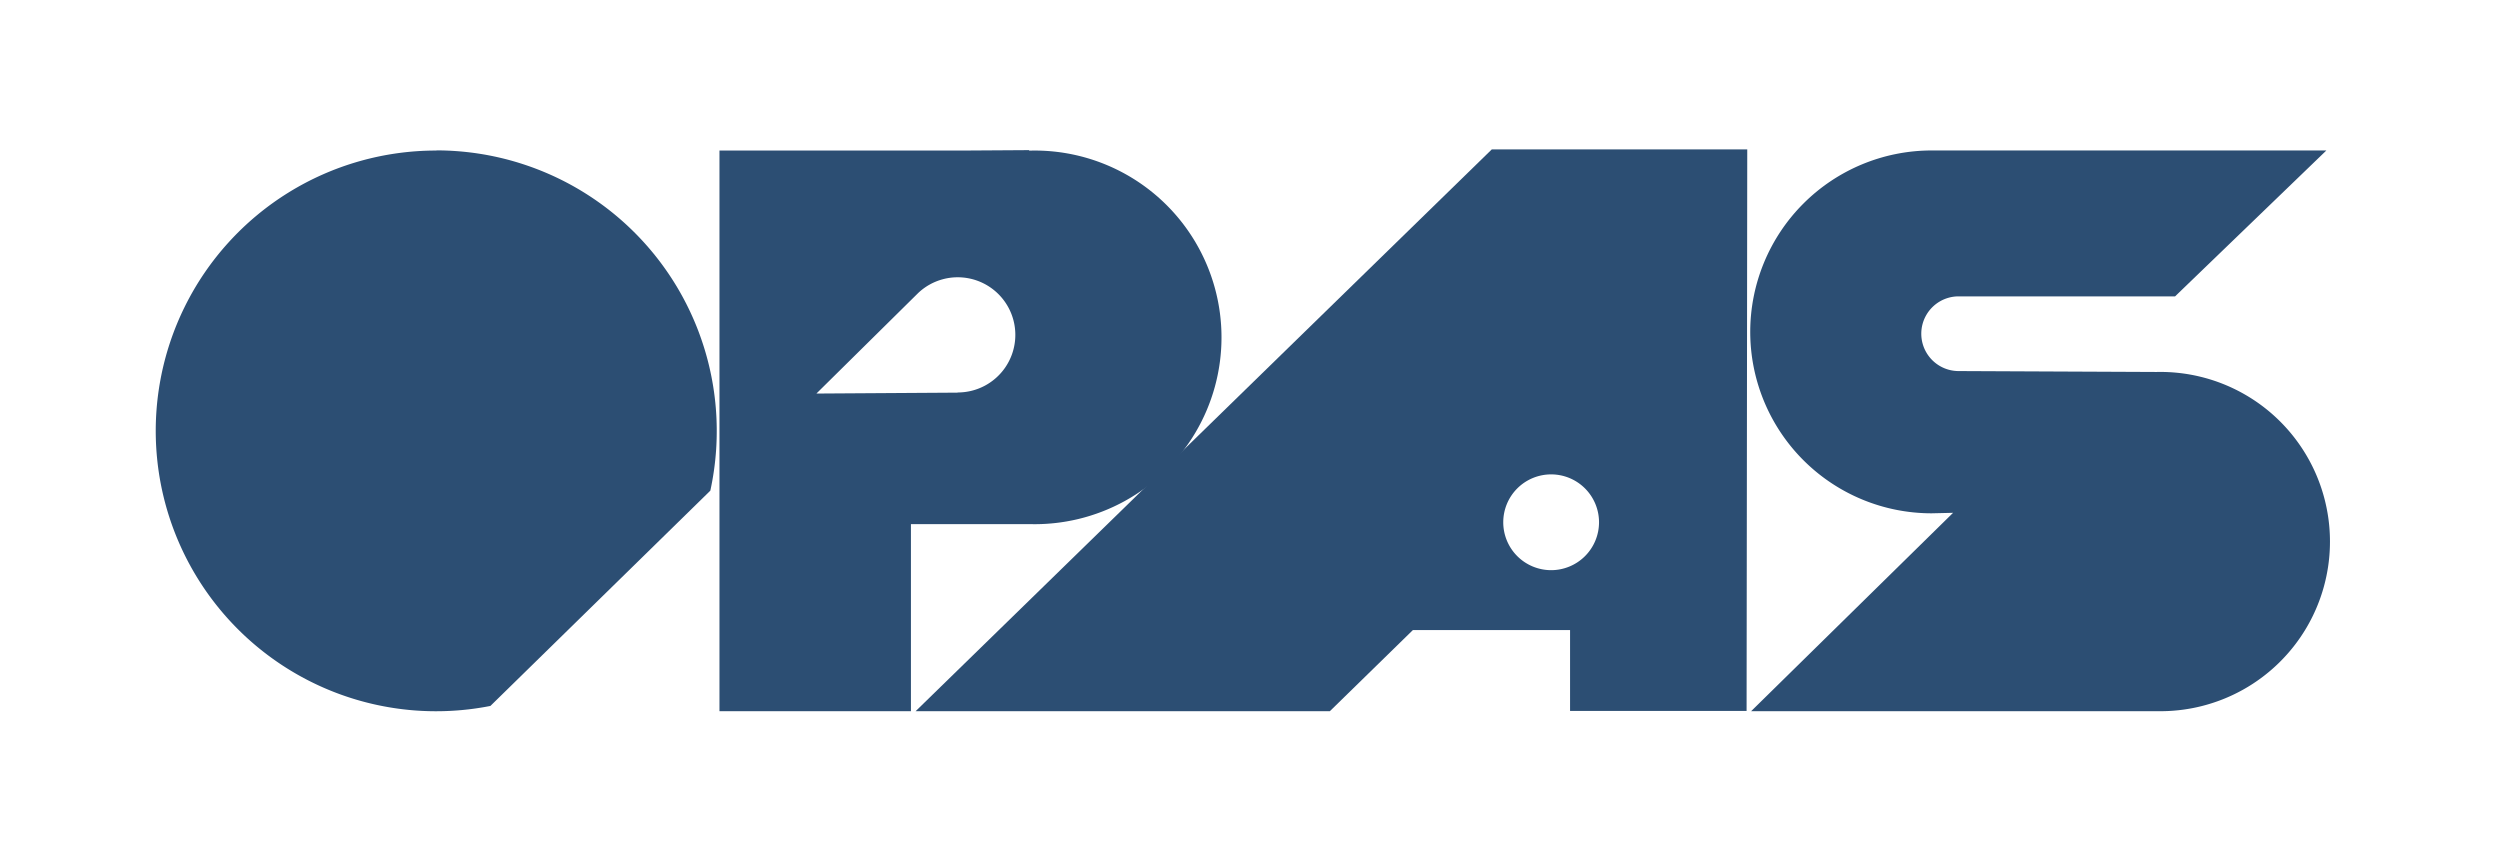
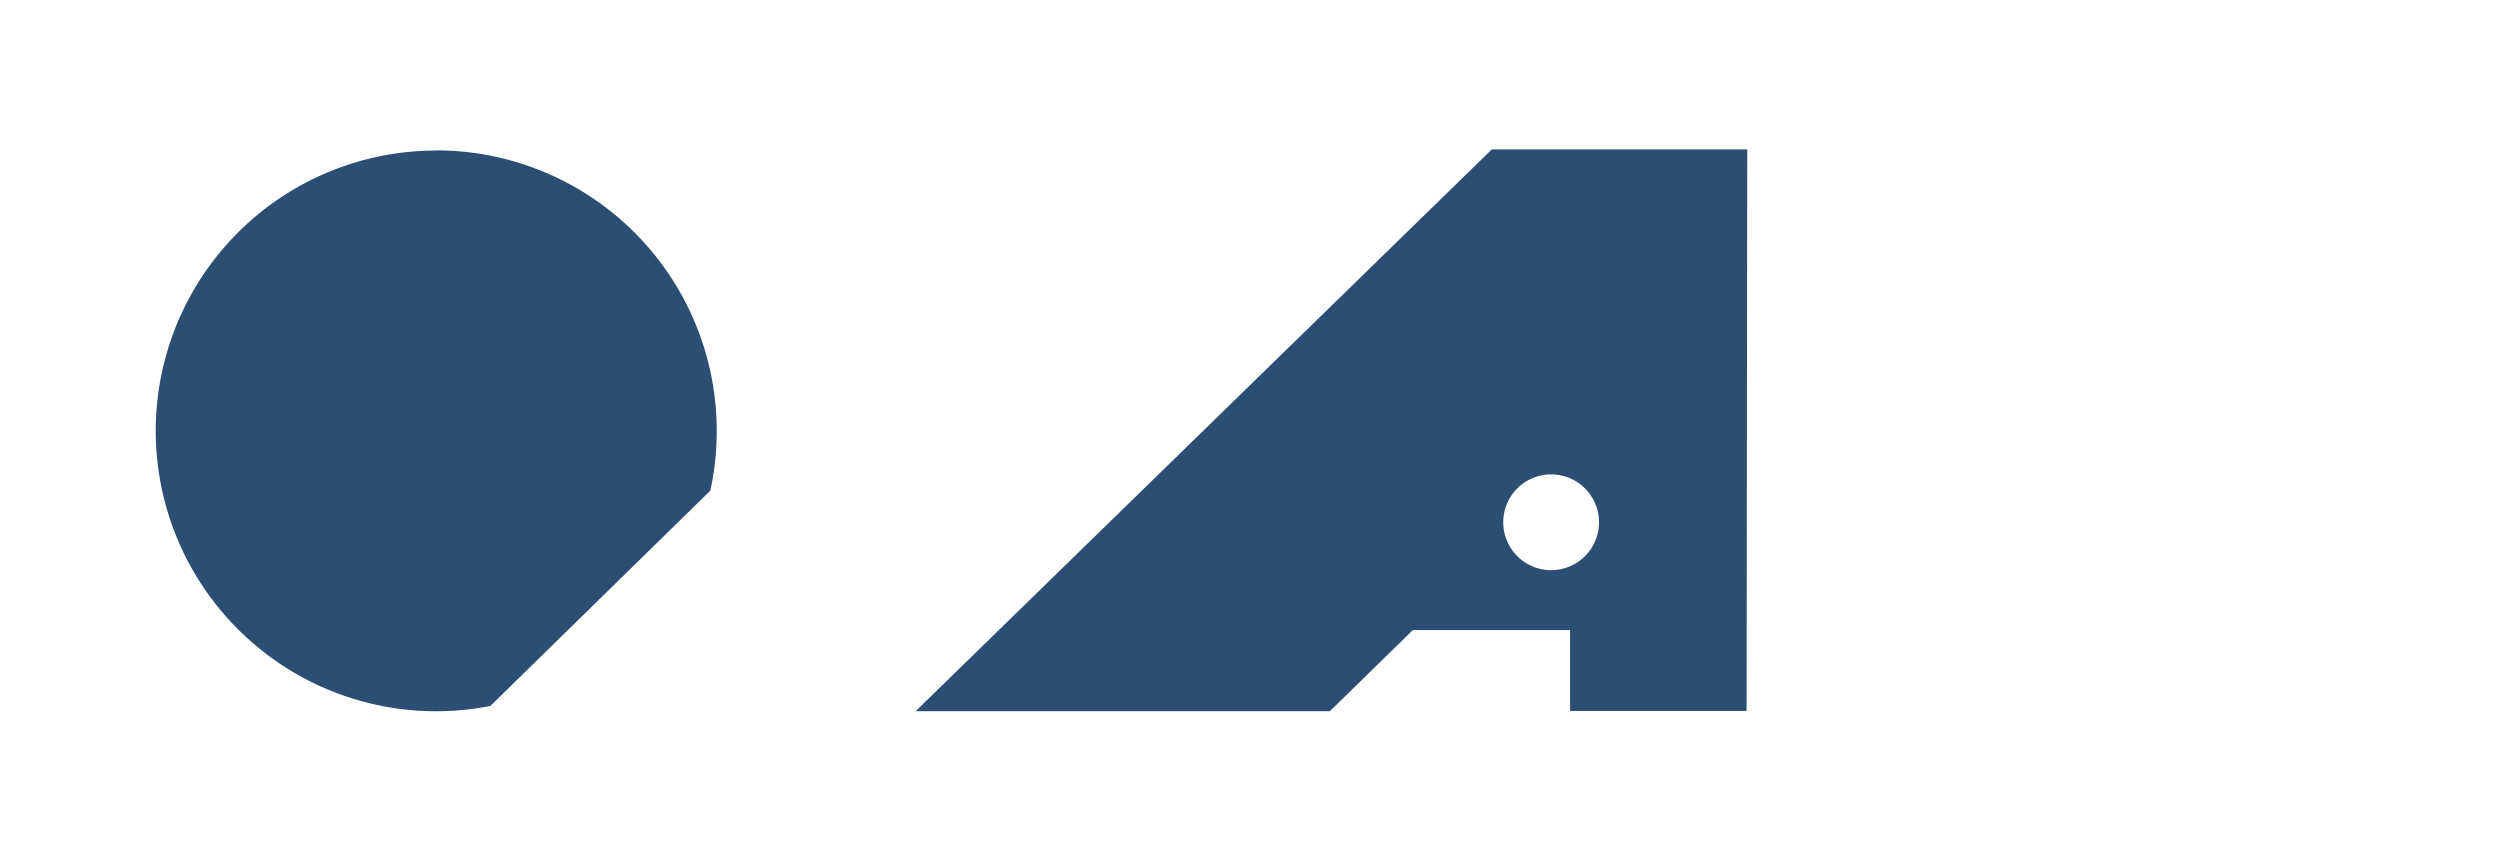
<svg xmlns="http://www.w3.org/2000/svg" id="Layer_1" data-name="Layer 1" viewBox="0 0 301.23 103.72">
  <defs>
    <style>.cls-1{fill:#2c4e73;}</style>
  </defs>
  <title>OPAS-logo-oceanic-navy</title>
  <path class="cls-1" d="M52.59,18.14a33.78,33.78,0,1,0,6.5,66.92l26.5-25.94a33.81,33.81,0,0,0-33-41Z" />
-   <path class="cls-1" d="M124,18.09l-7.92.05H86.69V85.69h23.07V63.15H119l5,0a22.51,22.51,0,1,0,0-45Zm-8.63,29.22-17,.11,12.28-12.13a6.94,6.94,0,1,1,4.74,12Z" />
  <path class="cls-1" d="M179.75,18,110.33,85.69h49.91l10-9.77h18.94v9.74h21.27L210.53,18ZM186.9,68.7a5.77,5.77,0,1,1,5.77-5.77A5.77,5.77,0,0,1,186.9,68.7Z" />
-   <path class="cls-1" d="M259.87,44.82,236,44.71a4.48,4.48,0,1,1,0-9h26.08l18.23-17.58H232.75a21.86,21.86,0,0,0,0,43.72l2.58-.06L211,85.69h48.85a20.44,20.44,0,1,0,0-40.87Z" />
</svg>